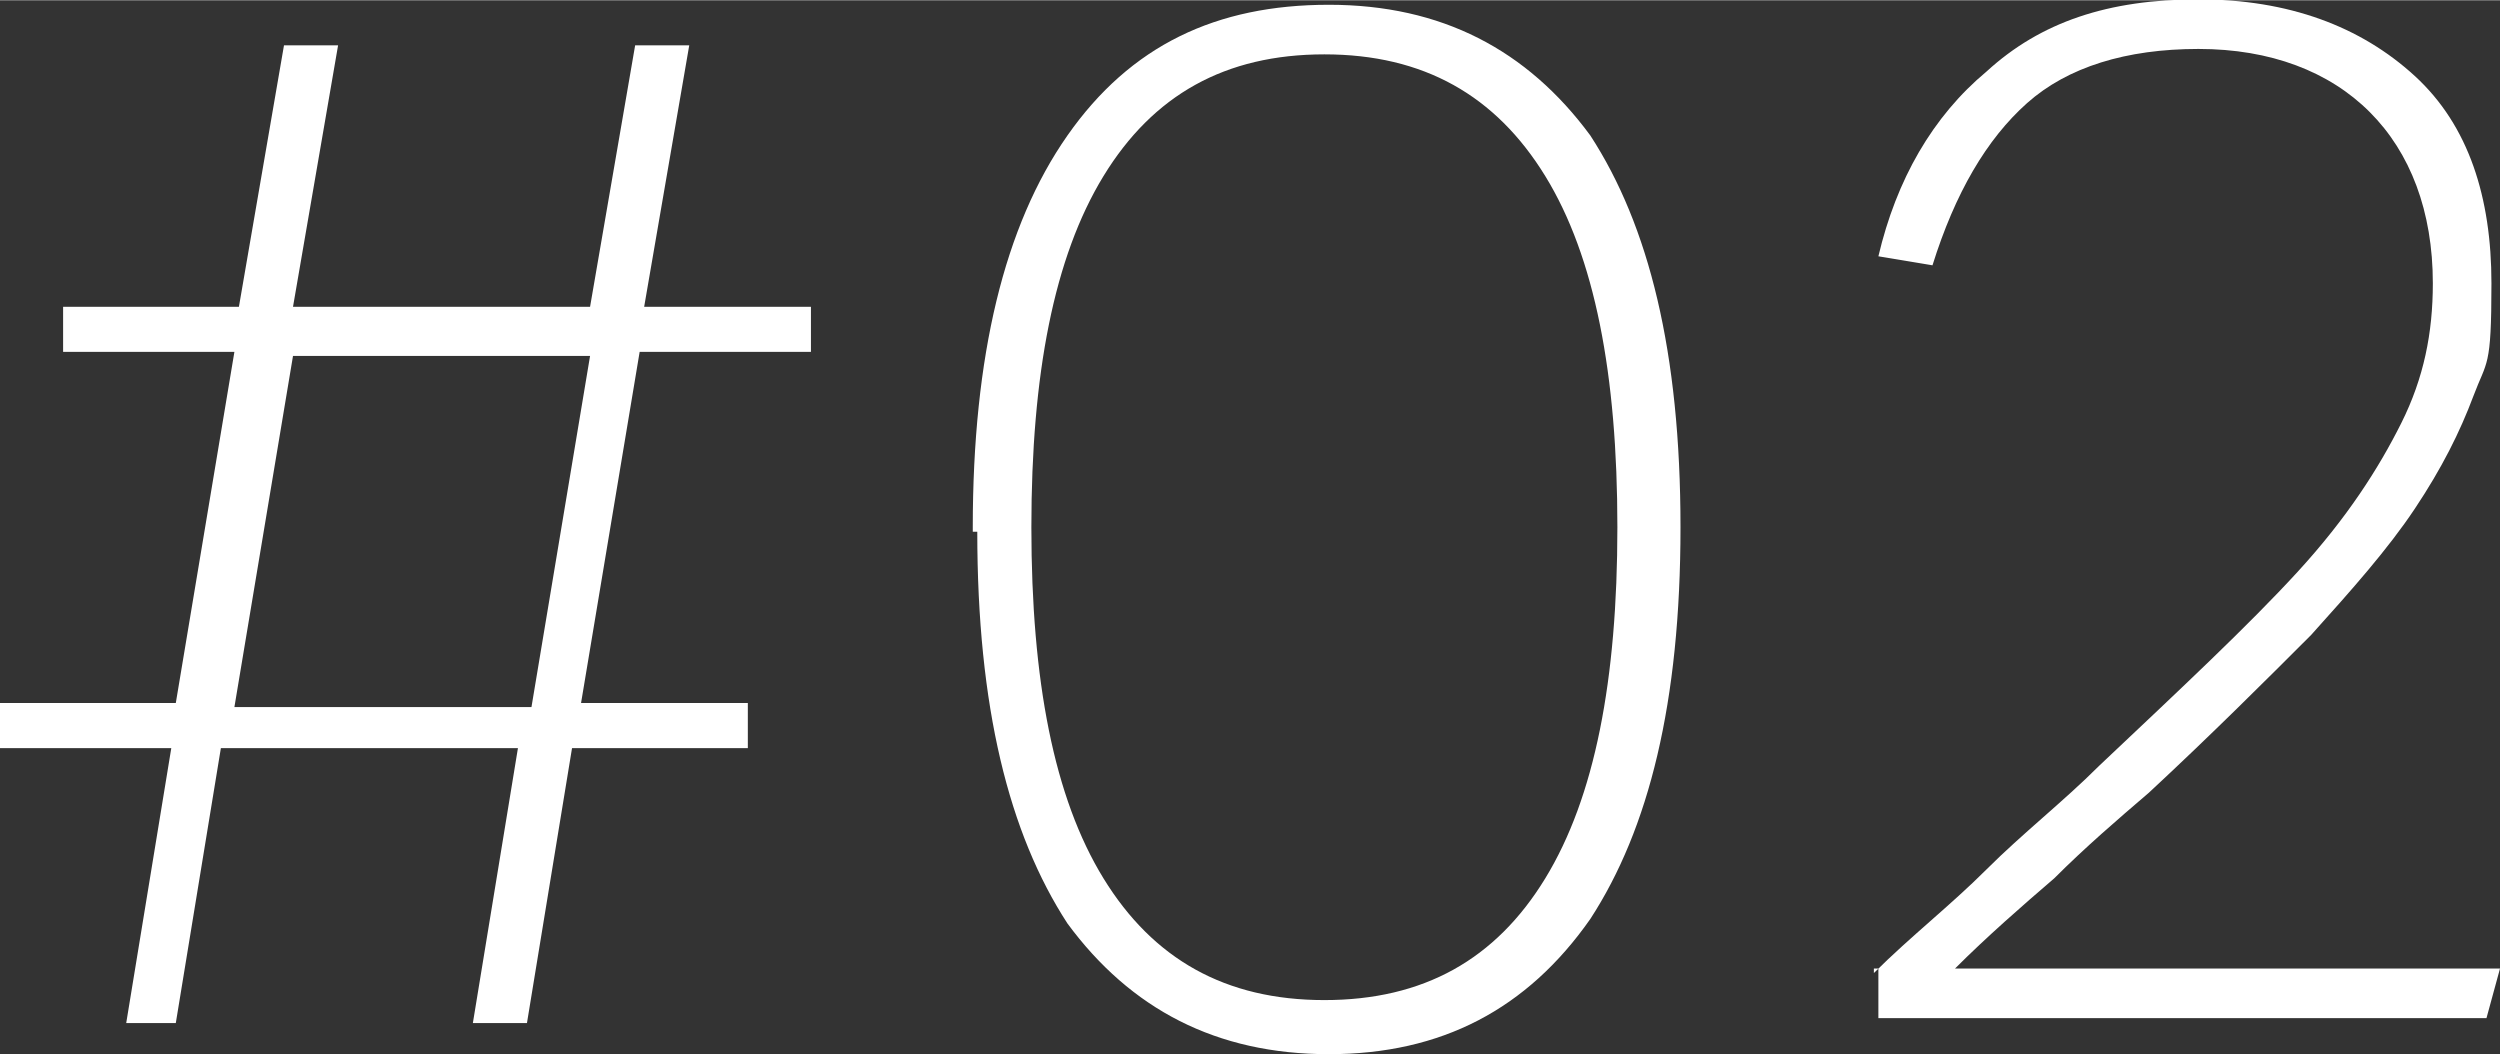
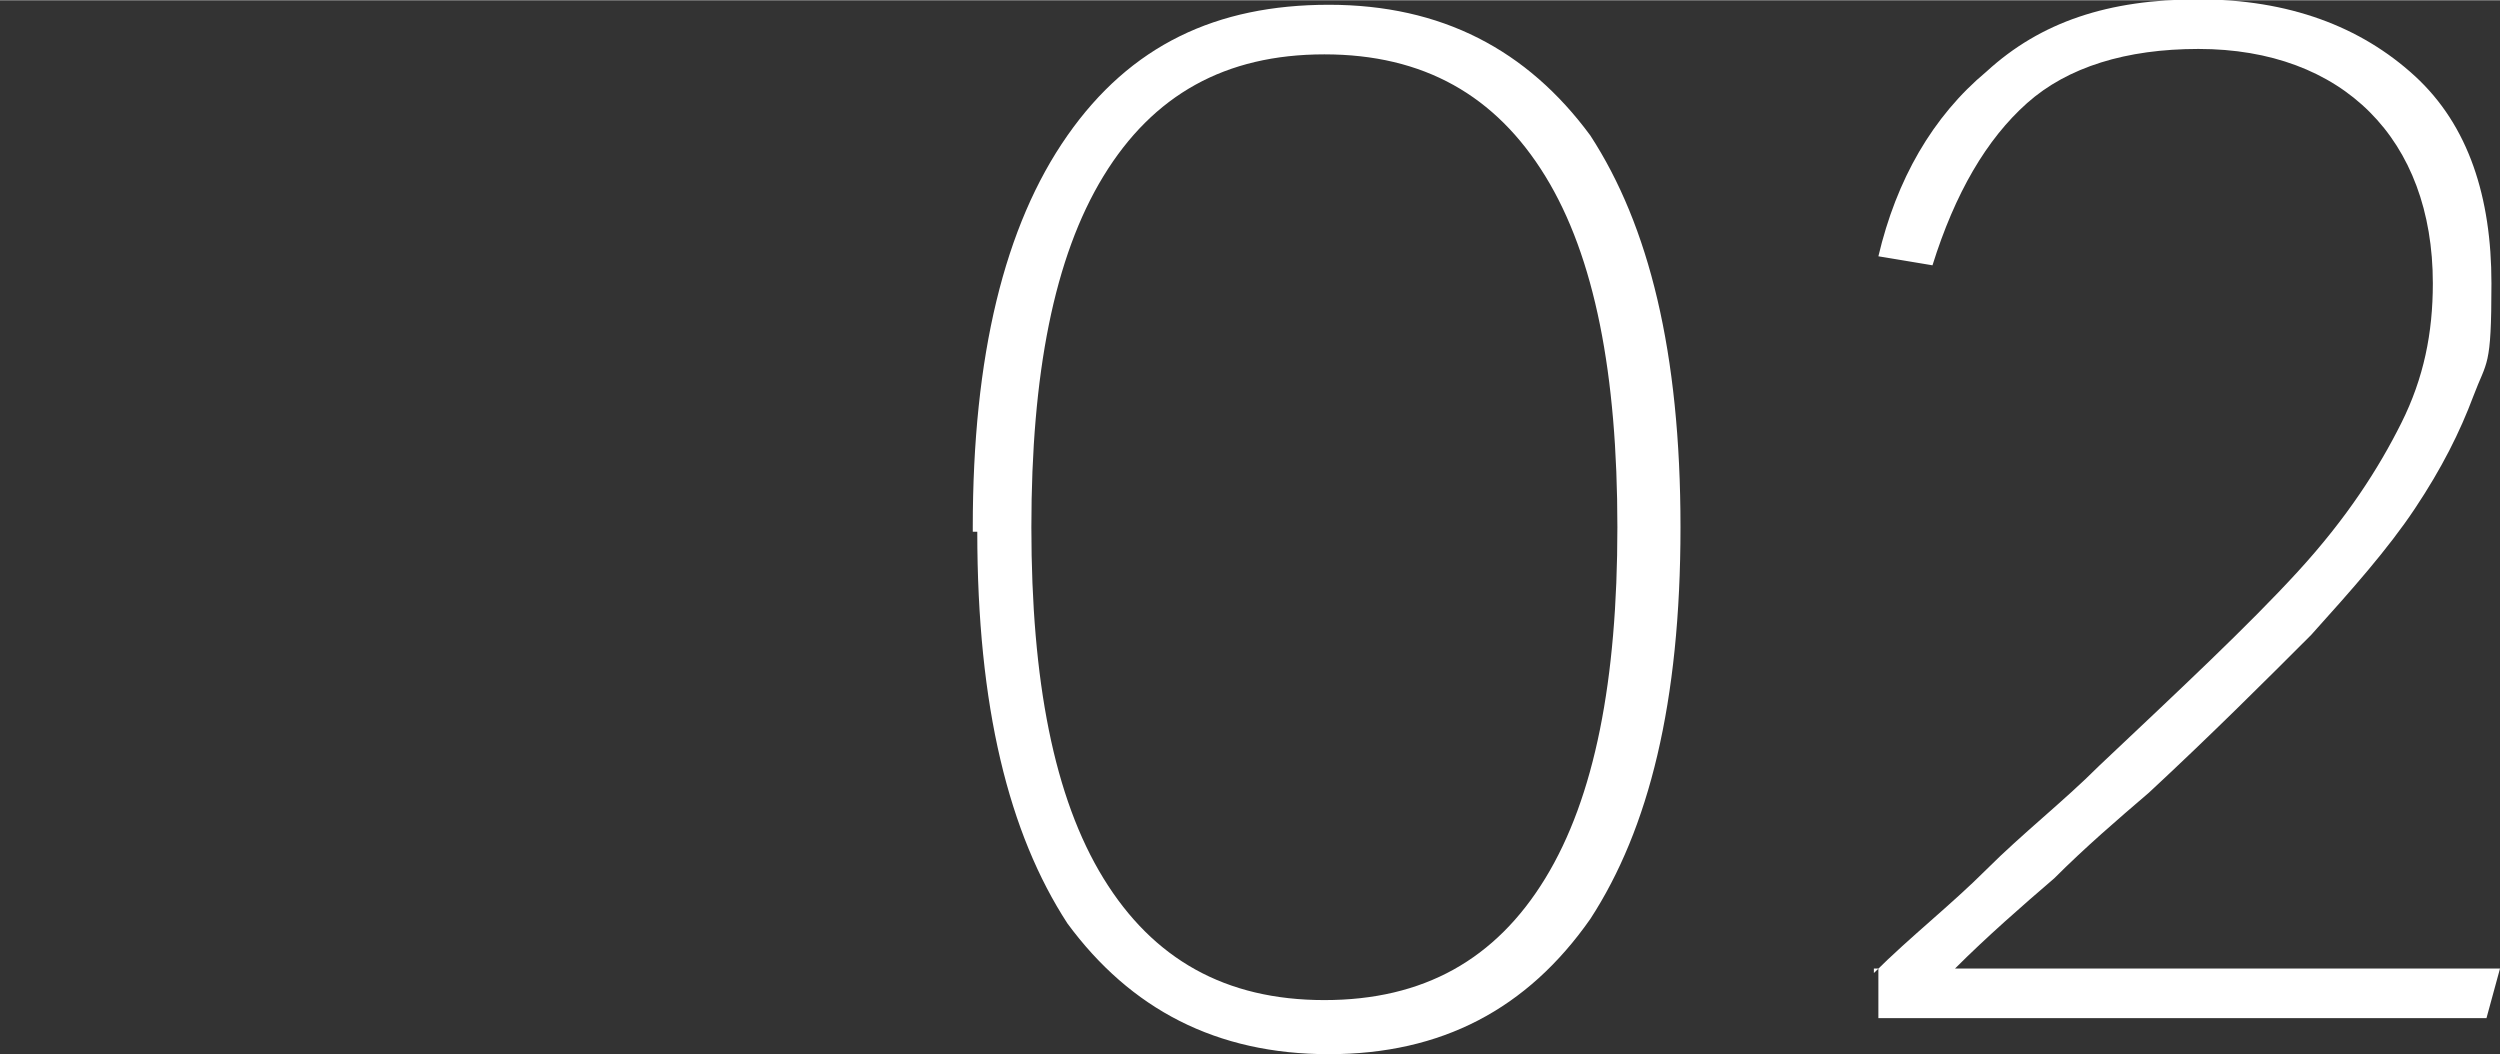
<svg xmlns="http://www.w3.org/2000/svg" id="a" width="19.56mm" height="8.25mm" viewBox="0 0 55.46 23.38">
  <rect x="0" y="0" width="55.46" height="23.38" fill="#333333" stroke="none" />
-   <path d="M0,15.59h3.9l1.3-7.79H1.4v-1h3.9l1-5.8h1.2l-1,5.8h6.59l1-5.8h1.2l-1,5.8h3.7v1h-3.8l-1.3,7.79h3.7v1h-3.9l-1,6.1h-1.2l1-6.1h-6.59l-1,6.1h-1.1l1-6.1H0v-1ZM13.09,7.89h-6.59l-1.3,7.79h6.59s1.3-7.79,1.3-7.79Z" fill="#fff" />
  <path d="M21.58,11.69c0-3.8.7-6.69,2.1-8.69S26.98.1,29.48.1s4.4,1,5.8,2.9c1.3,2,2,4.8,2,8.69s-.7,6.69-2,8.69c-1.4,2-3.3,3-5.8,3s-4.4-1-5.8-2.9c-1.3-2-2-4.8-2-8.69h-.1v-.1ZM22.88,11.69c0,3.4.5,6,1.6,7.79s2.7,2.7,4.9,2.7,3.8-.9,4.9-2.7c1.1-1.8,1.6-4.4,1.6-7.79s-.5-6-1.6-7.79-2.7-2.7-4.9-2.7-3.8.9-4.9,2.7c-1.1,1.8-1.6,4.4-1.6,7.79Z" fill="#fff" />
  <path d="M41.57,21.58c.8-.8,1.7-1.5,2.5-2.3s1.7-1.5,2.5-2.3c1.8-1.7,3.3-3.1,4.4-4.3,1.1-1.2,1.8-2.3,2.3-3.3s.7-2,.7-3.1c0-1.6-.5-2.9-1.4-3.8s-2.2-1.4-3.8-1.4-2.9.4-3.8,1.2c-.9.8-1.6,2-2.1,3.6l-1.2-.2c.4-1.7,1.2-3.1,2.4-4.1,1.2-1.1,2.7-1.6,4.7-1.6s3.6.6,4.8,1.7,1.7,2.7,1.7,4.6-.1,1.7-.4,2.5c-.3.8-.7,1.6-1.3,2.5s-1.4,1.8-2.3,2.8c-1,1-2.2,2.2-3.6,3.5-.7.6-1.4,1.2-2.1,1.9-.7.6-1.5,1.3-2.2,2h12.09l-.3,1.1h-13.49v-1.1h-.1v.1Z" fill="#fff" />
</svg>